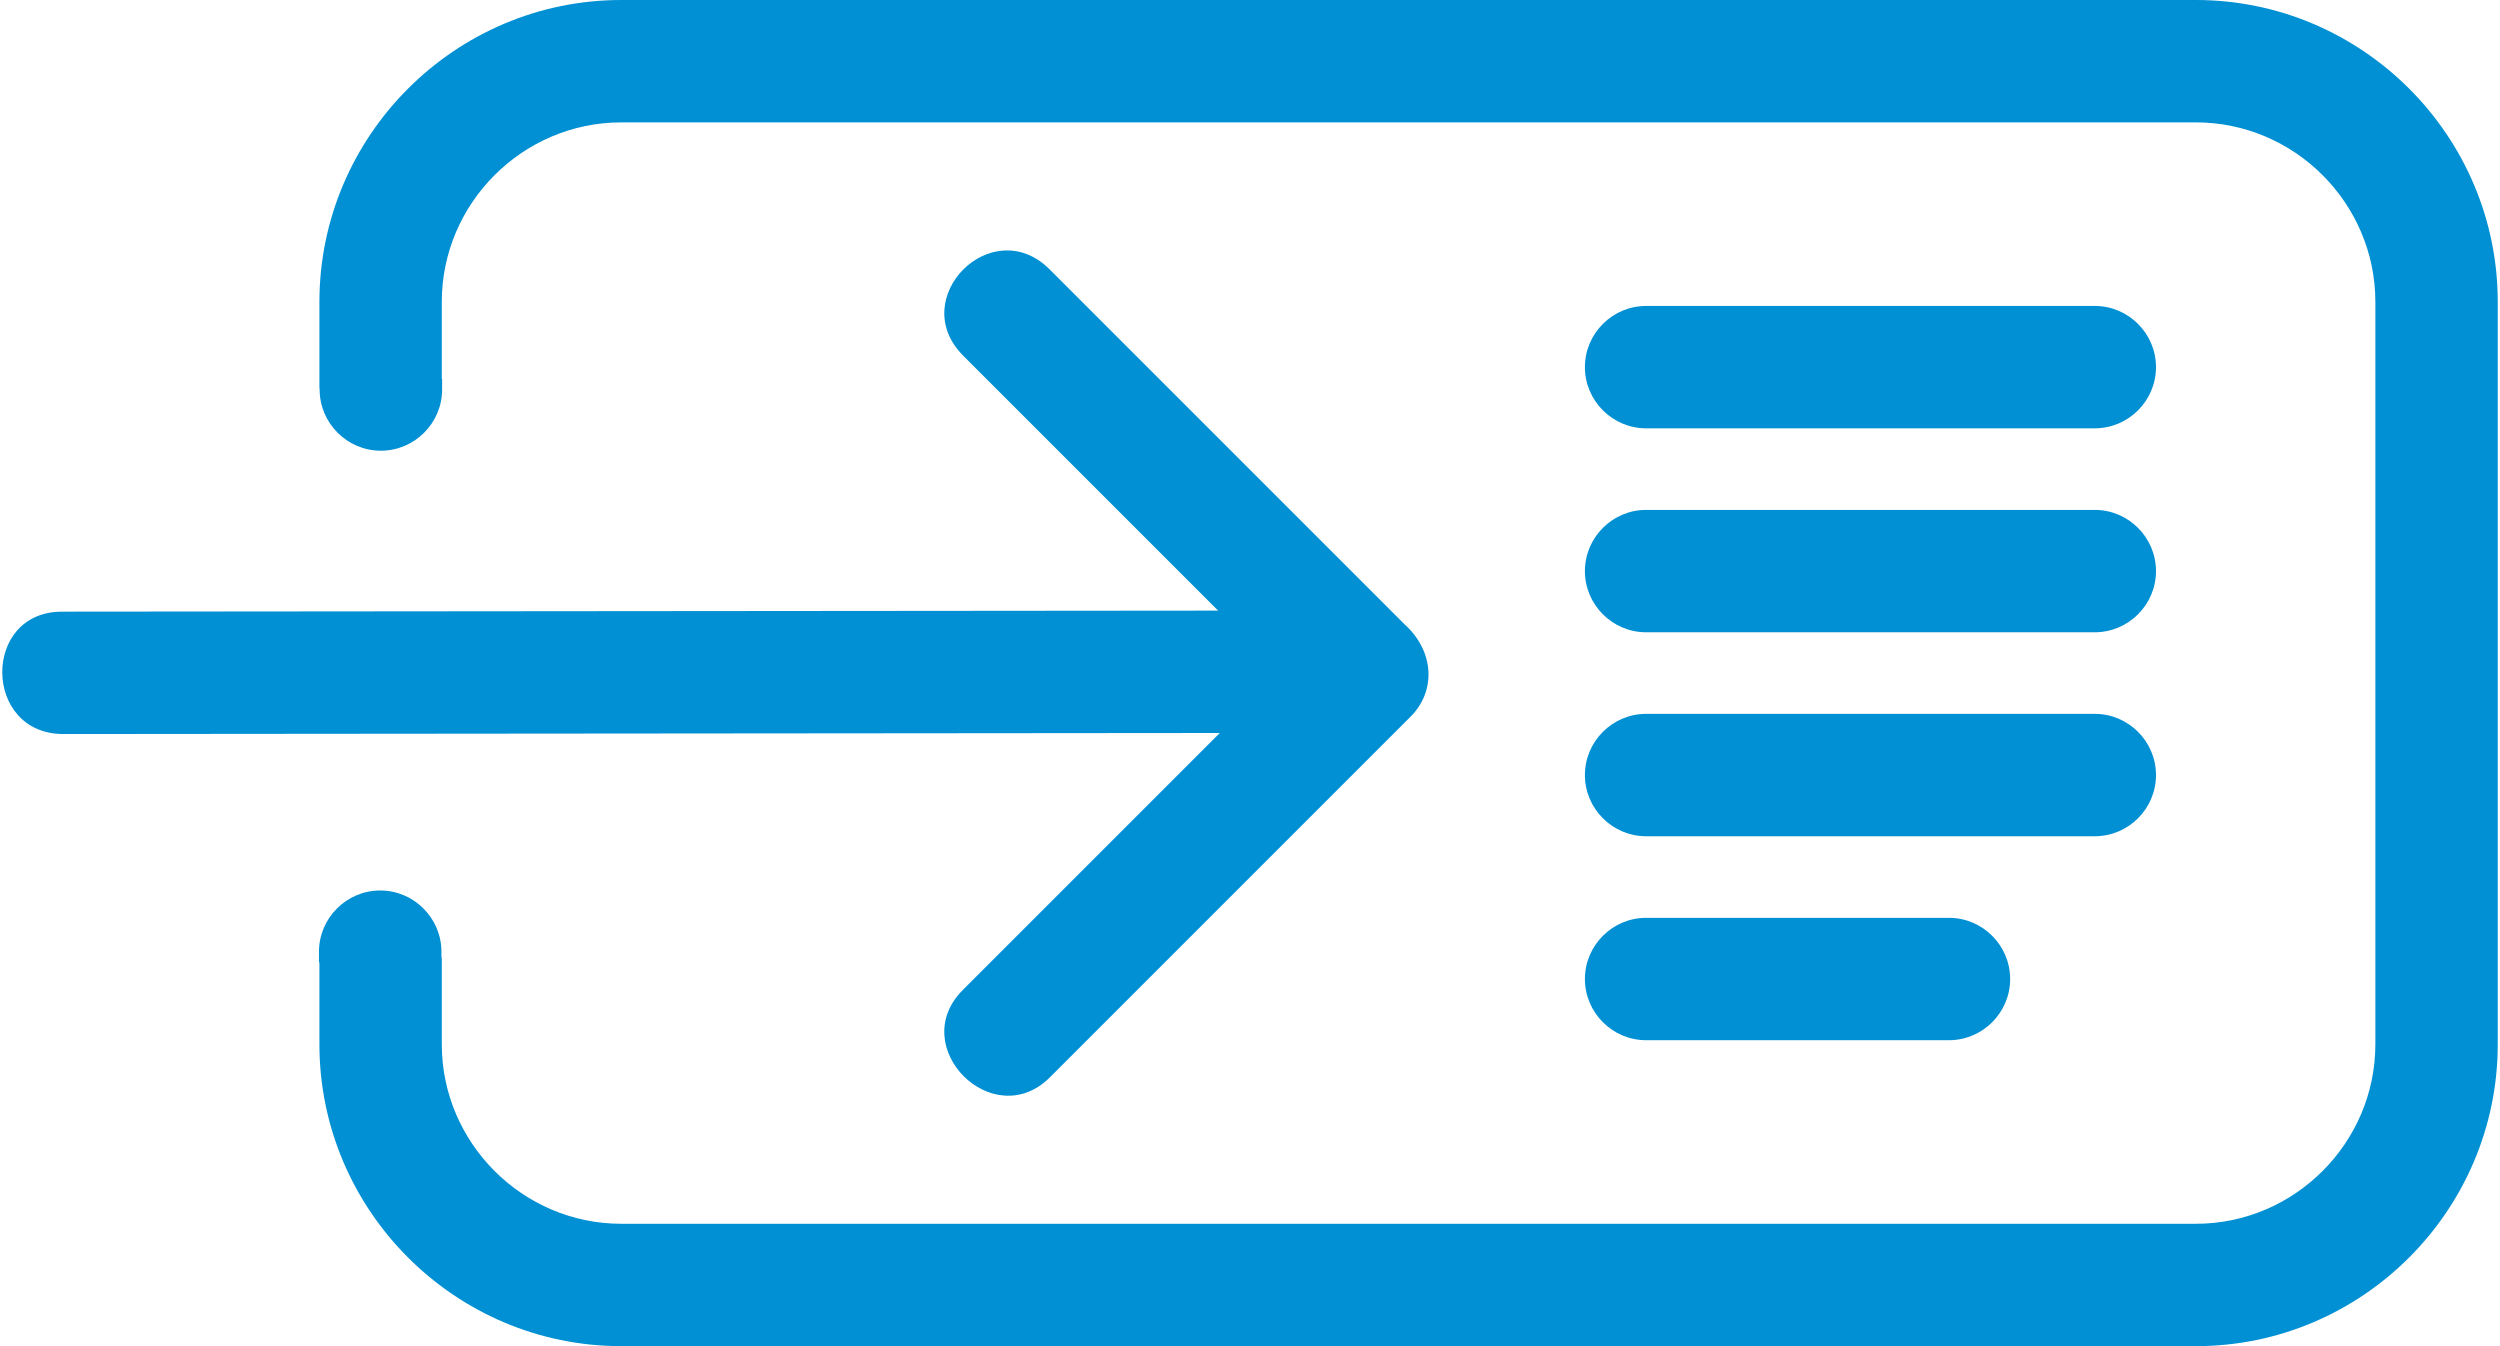
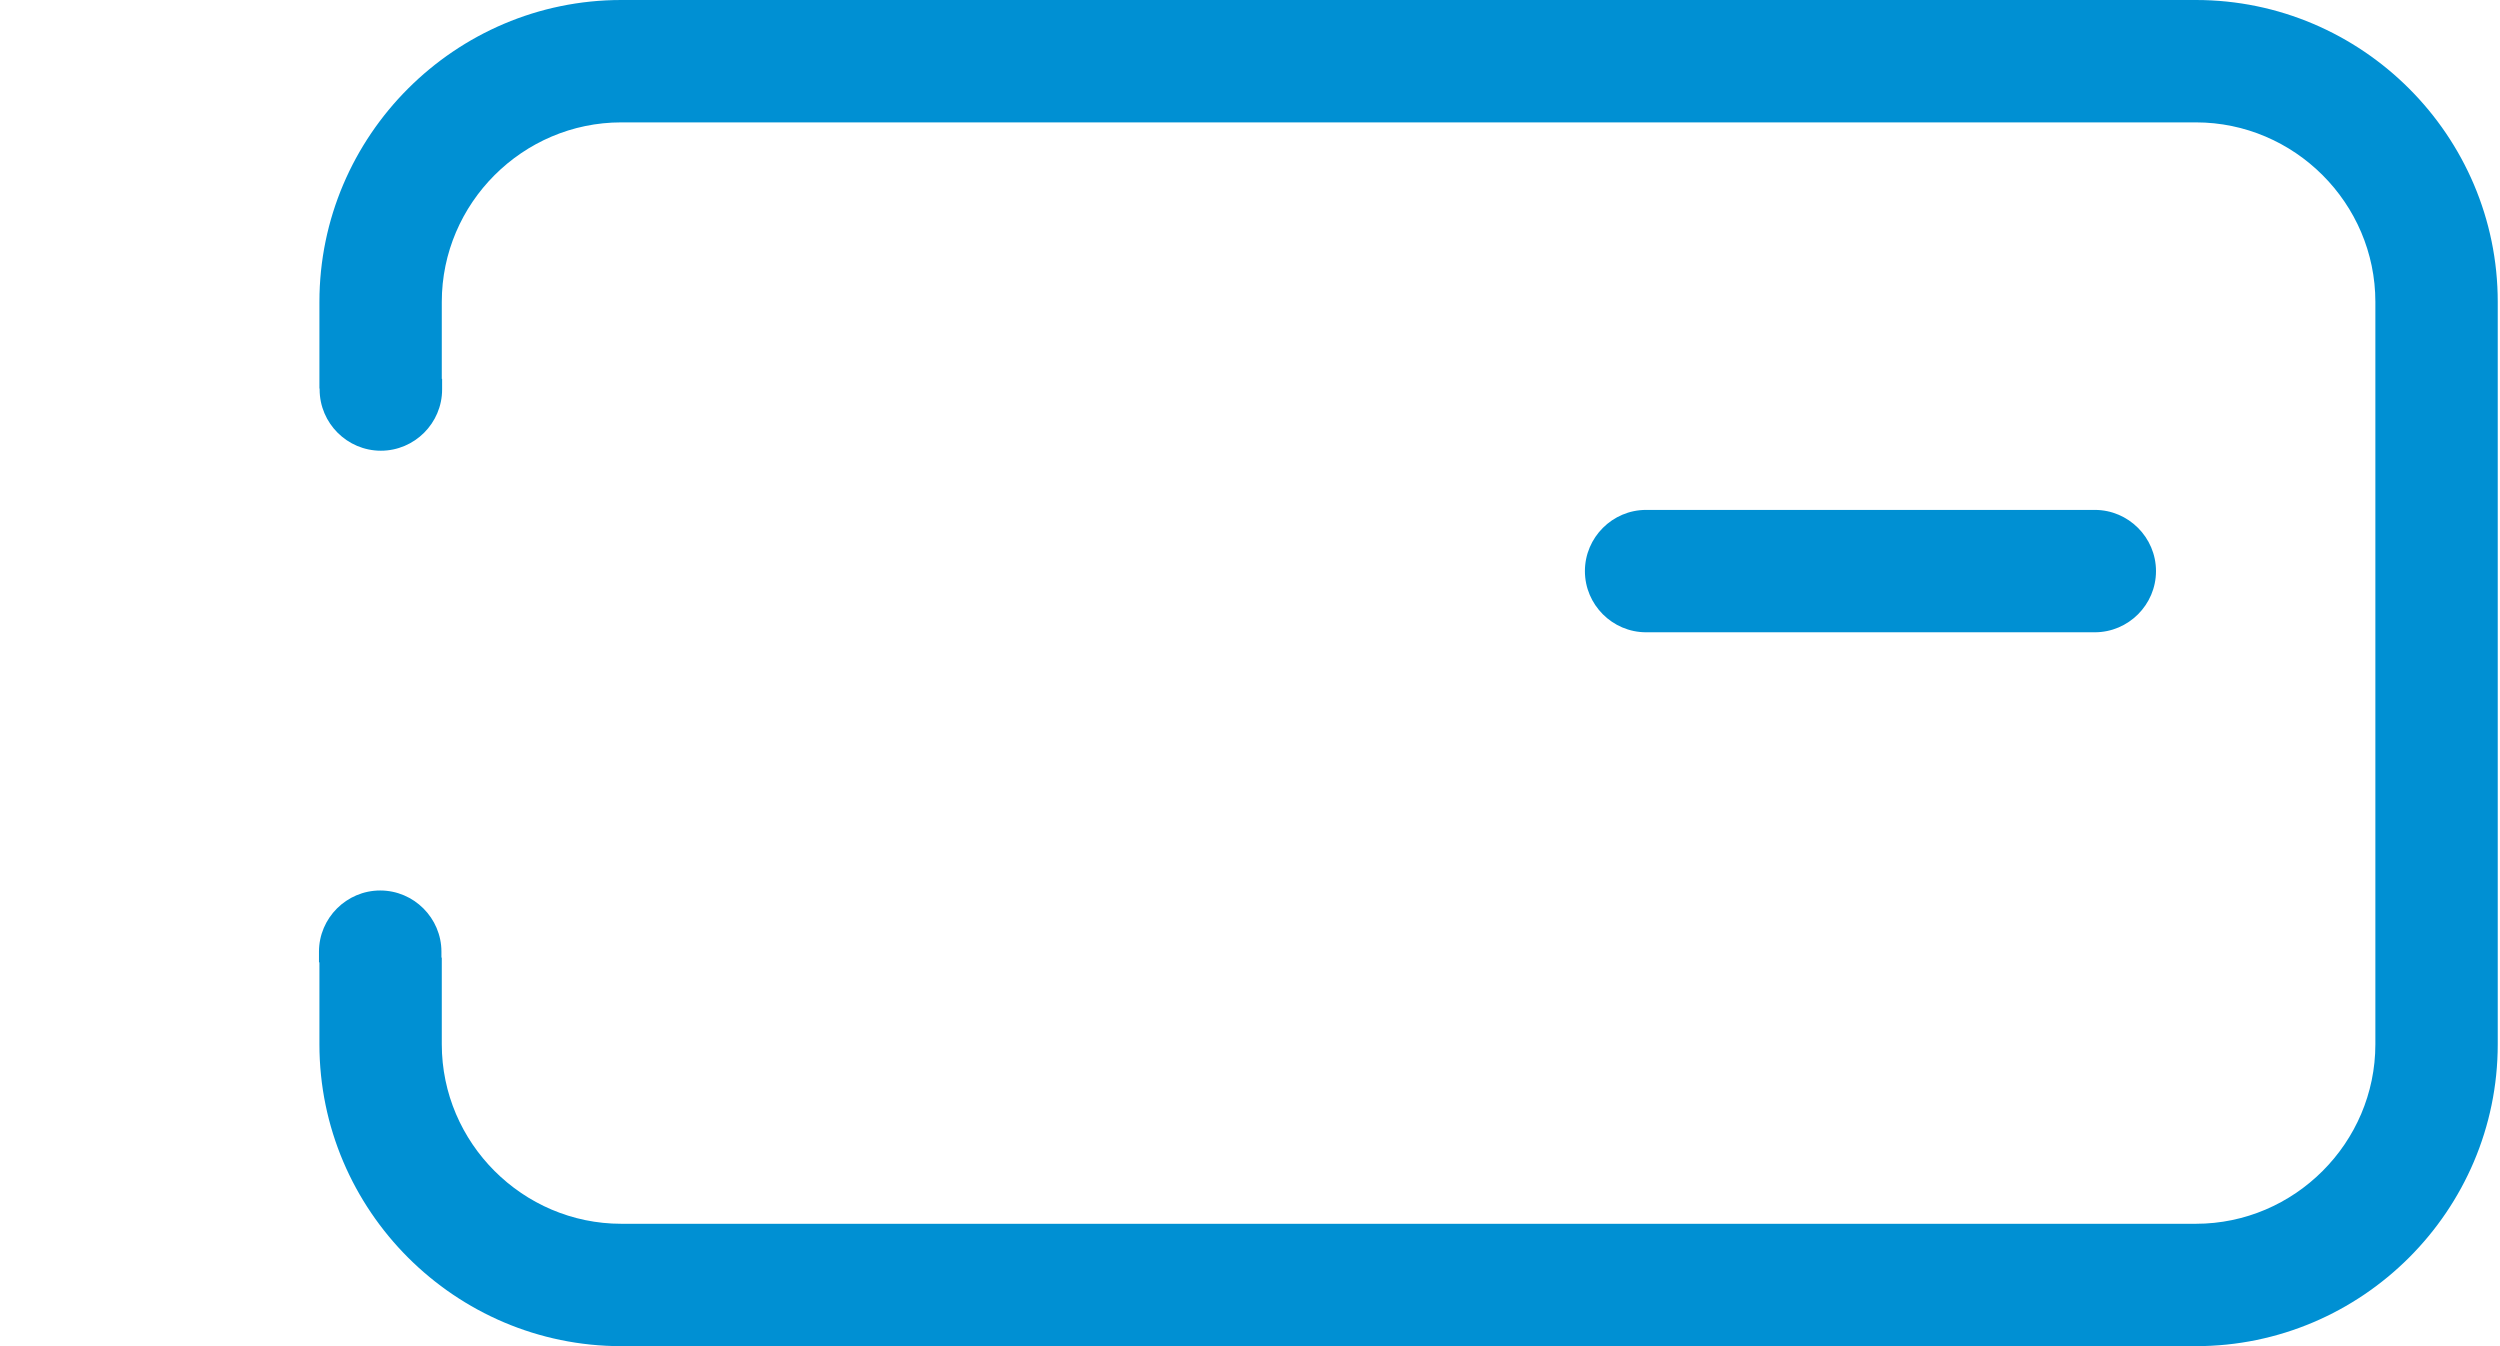
<svg xmlns="http://www.w3.org/2000/svg" xml:space="preserve" width="65px" height="35px" version="1.1" style="shape-rendering:geometricPrecision; text-rendering:geometricPrecision; image-rendering:optimizeQuality; fill-rule:evenodd; clip-rule:evenodd" viewBox="0 0 268165 144658">
  <defs>
    <style type="text/css">
   
    .fil0 {fill:#0090D3;fill-rule:nonzero}
   
  </style>
  </defs>
  <g id="Layer_x0020_1">
    <g id="_2293480146256">
-       <path class="fil0" d="M6442 65727c-8675,-19 -8537,13143 102,13152l124292 -111 -27620 27620c-6108,6108 3265,15482 9374,9373l38746 -38746c2790,-2790 2538,-7074 -659,-9939l-38133 -38133c-6171,-6171 -15450,3109 -9280,9280l27394 27393 -124216 111z" />
-       <path class="fil0" d="M176646 32877l48220 0c3617,0 6575,2959 6575,6575l0 1c0,3616 -2958,6575 -6575,6575l-48220 0c-3616,0 -6574,-2959 -6574,-6575l0 -1c0,-3616 2958,-6575 6574,-6575z" />
      <path class="fil0" d="M176646 54795l48220 0c3617,0 6575,2959 6575,6575l0 1c0,3616 -2958,6574 -6575,6574l-48220 0c-3616,0 -6574,-2958 -6574,-6574l0 -1c0,-3616 2958,-6575 6574,-6575z" />
-       <path class="fil0" d="M176646 76712l48220 0c3617,0 6575,2959 6575,6576l0 0c0,3617 -2958,6575 -6575,6575l-48220 0c-3616,0 -6574,-2958 -6574,-6575l0 0c0,-3617 2958,-6576 6574,-6576z" />
-       <path class="fil0" d="M176646 98631l32549 0c3616,0 6574,2959 6574,6575l0 1c0,3616 -2959,6575 -6574,6575l-32549 0c-3616,0 -6574,-2959 -6574,-6575l0 -1c0,-3616 2958,-6575 6574,-6575z" />
      <path class="fil0" d="M34105 41754l0 100c0,3620 2962,6580 6581,6580l0 0c3618,0 6580,-2961 6580,-6580l0 -1140 -34 0 0 -8276c0,-5297 2173,-10118 5671,-13617 3498,-3498 8320,-5670 13617,-5670l169207 0c5298,0 10119,2172 13617,5670 3499,3499 5671,8320 5671,13617 0,26594 0,53188 0,79782 0,5298 -2172,10119 -5671,13617 -3498,3499 -8319,5671 -13617,5671l-169207 0c-5297,0 -10119,-2172 -13617,-5671 -3498,-3498 -5671,-8319 -5671,-13617l0 -9315 -38 0 0 -634c0,-3618 -2961,-6579 -6579,-6579l-1 0c-3619,0 -6580,2960 -6580,6579l0 1141 48 0 0 8808c0,8928 3648,17039 9523,22915 5876,5876 13988,9523 22915,9523l169207 0c8928,0 17039,-3647 22915,-9523 5876,-5876 9523,-13987 9523,-22915 0,-26594 0,-53188 0,-79782 0,-8927 -3647,-17039 -9523,-22915 -5876,-5875 -13987,-9523 -22915,-9523l-169207 0c-8927,0 -17039,3648 -22915,9523 -5875,5876 -9523,13988 -9523,22915l-1 9316 24 0z" />
    </g>
  </g>
</svg>